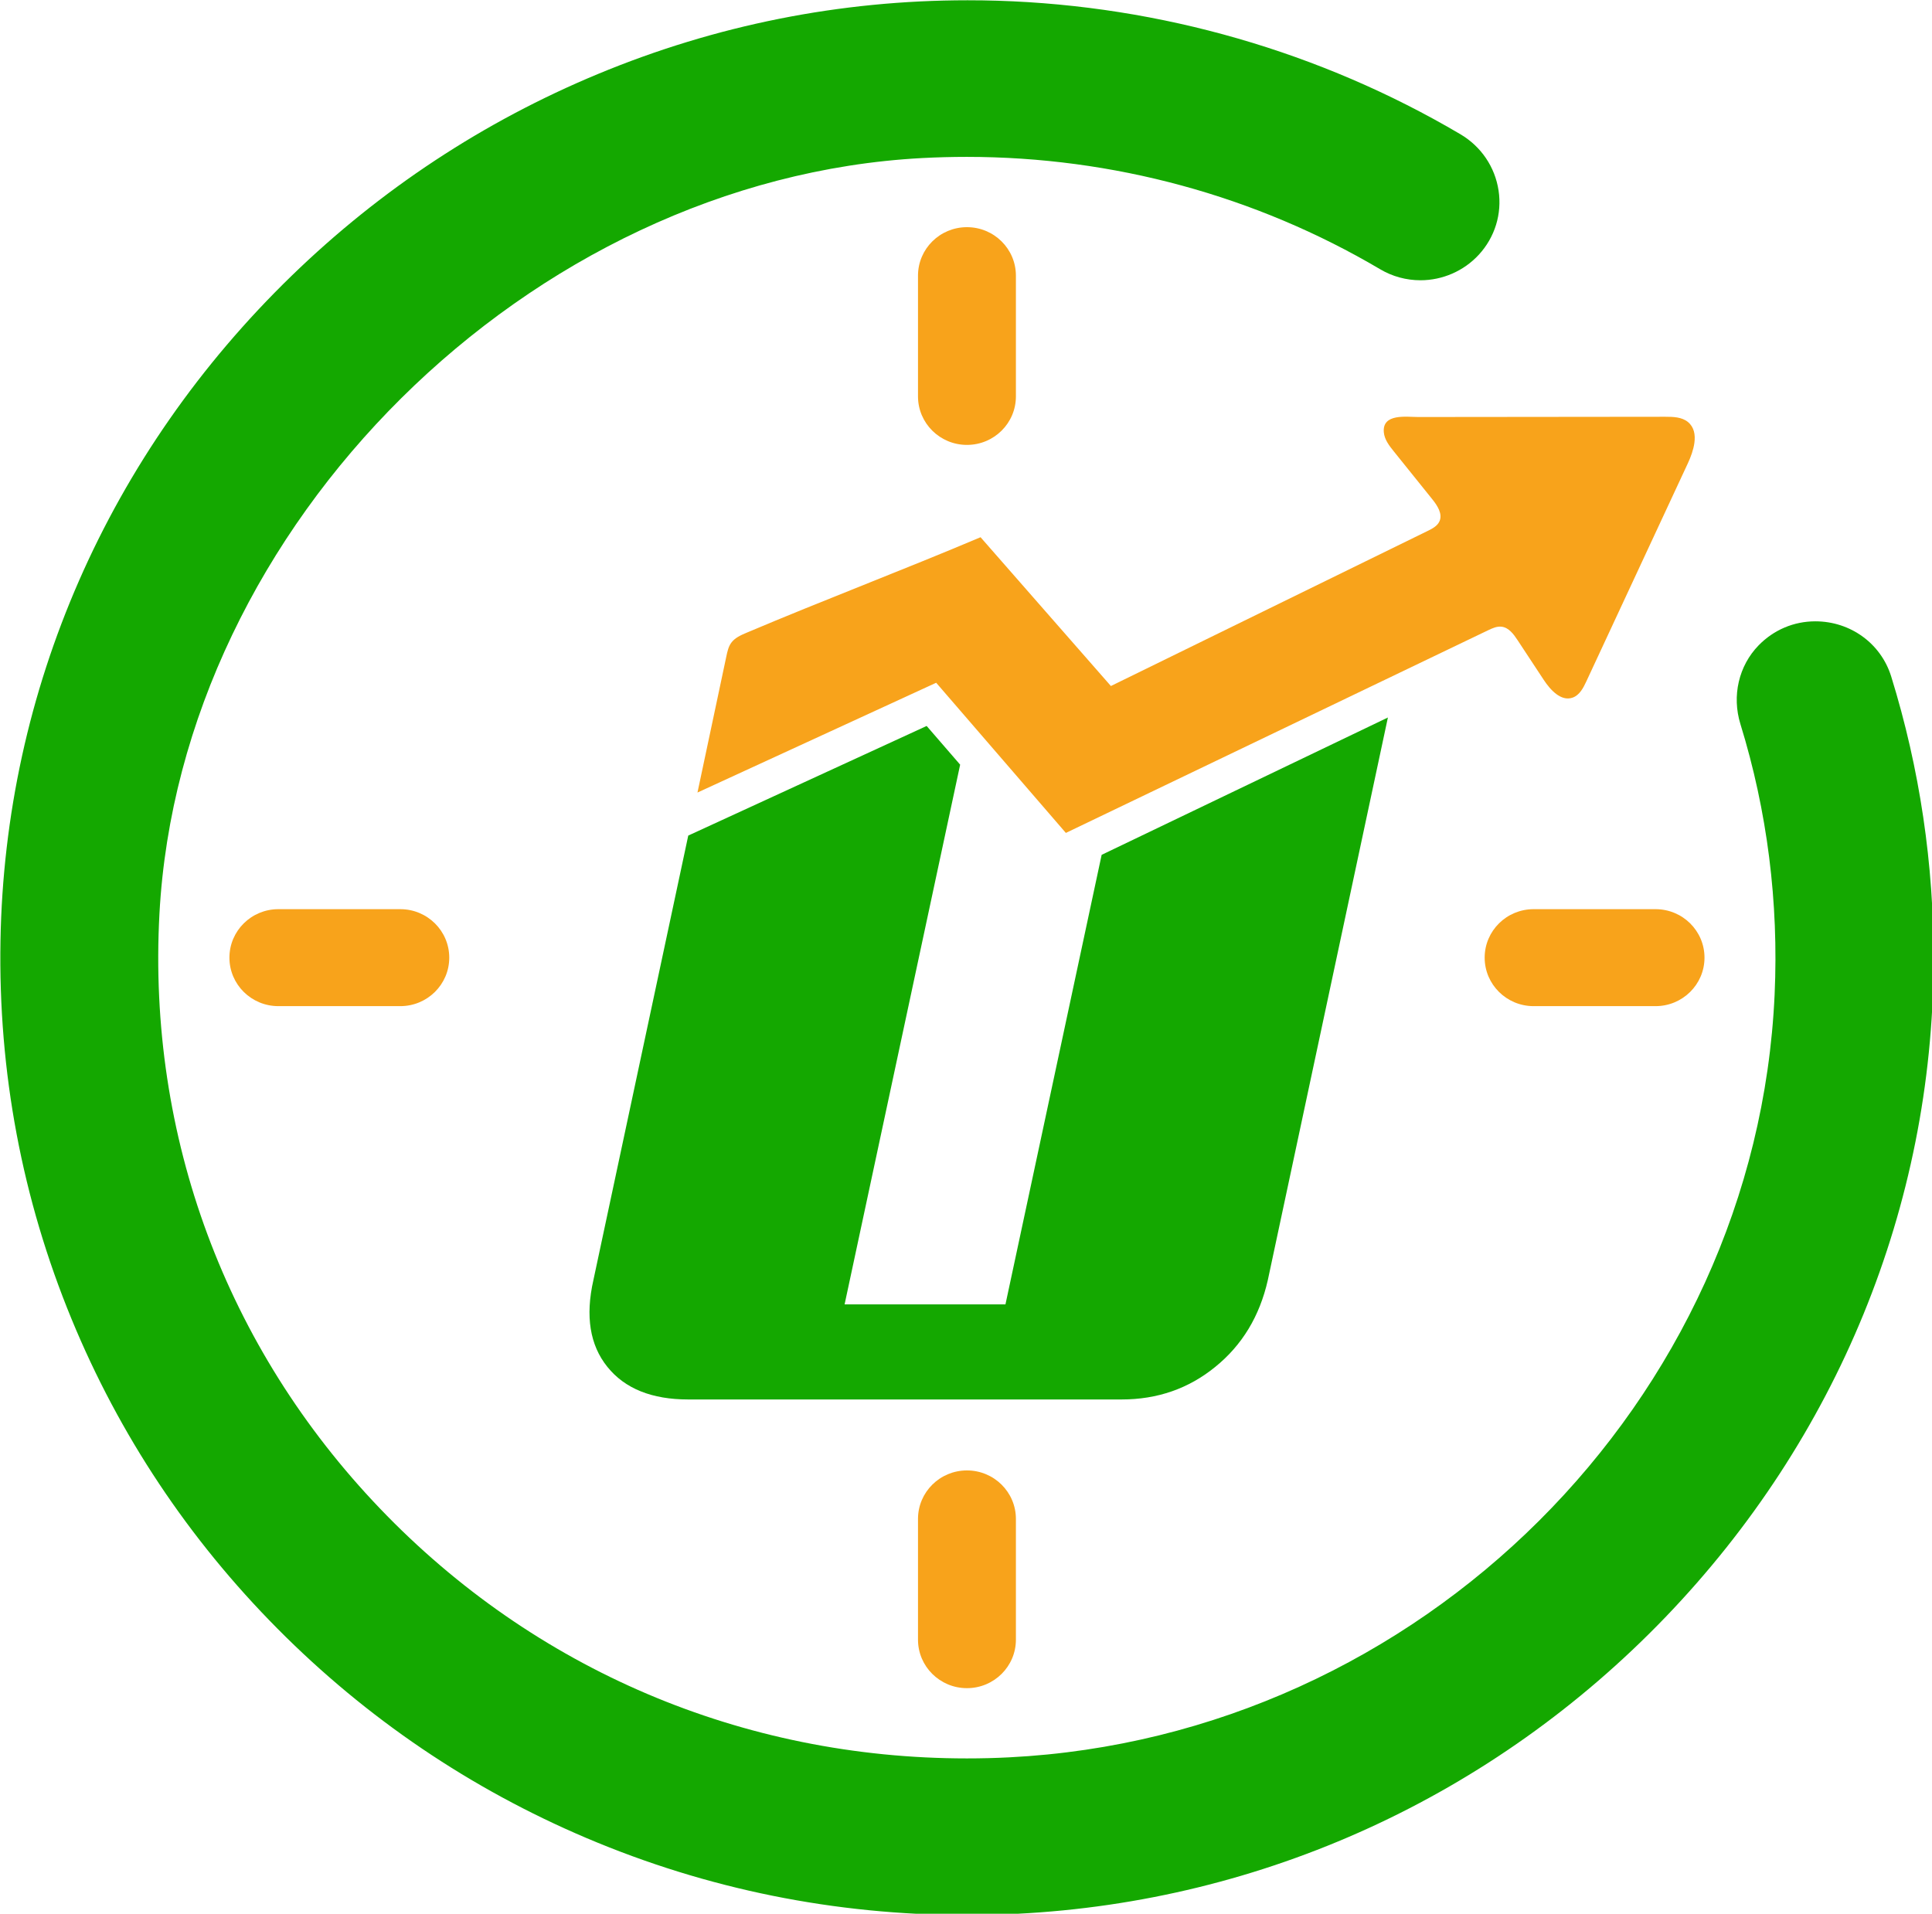
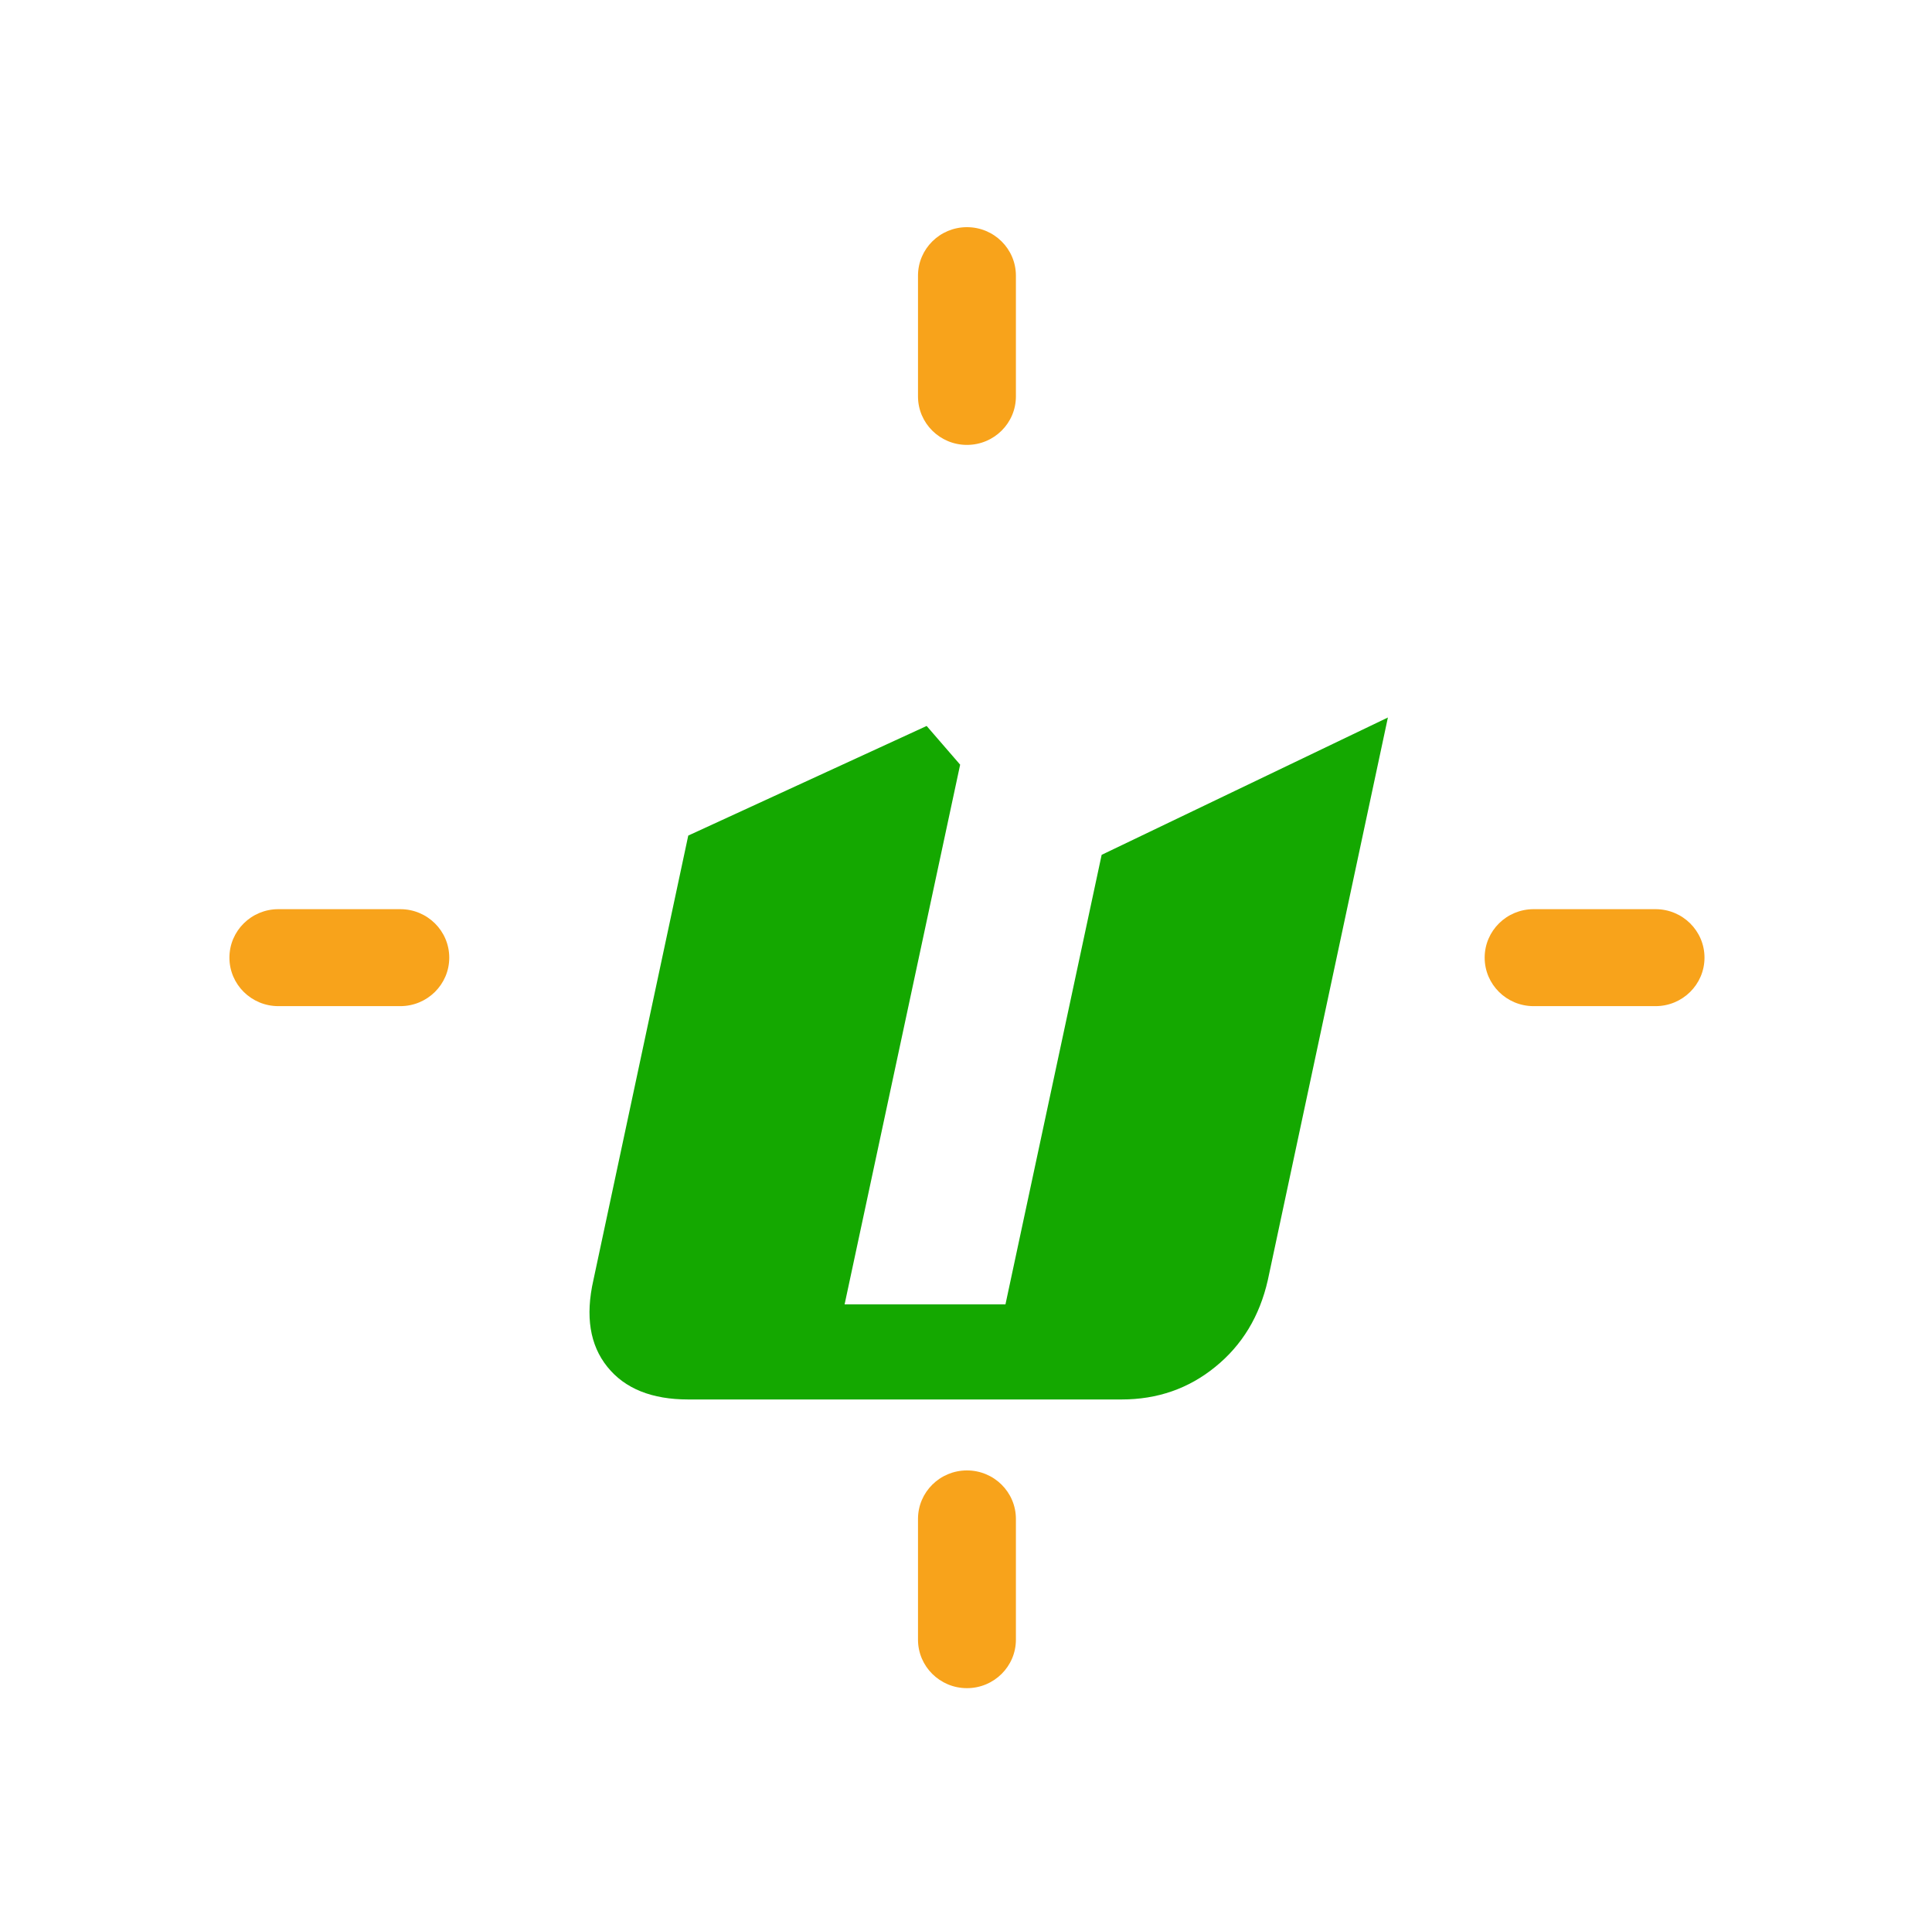
<svg xmlns="http://www.w3.org/2000/svg" viewBox="35.347 34.405 415.301 411.424" width="415.301" height="411.424">
  <g transform="matrix(0.318, 0, 0, 0.315, -74.798, -74.714)" style="">
    <g>
      <g>
        <g>
          <g>
            <path class="st0" d="M1091.05,929.83l-65.02,306.81H917.29l78.11-368.35l-22.64-26.42l-161.15,74.81l-64.12,303.38       c-5.52,24.62-2.4,44.37,9.43,59.2c11.83,14.89,30.08,22.27,54.7,22.27h292.88c24.2,0,45.33-7.38,63.4-22.27       c18.13-14.83,29.96-34.58,35.48-59.2l81.17-383.96L1091.05,929.83z" style="fill: rgb(20, 168, 0);" />
          </g>
        </g>
-         <path class="st1" d="M1491.72,648.72c-0.64,4.71-2.45,9.63-4.4,13.86c-22.88,49.63-45.76,99.25-68.64,148.88     c-2.07,4.49-4.58,9.39-9.23,11.06c-7.83,2.81-15.03-5.15-19.57-12.11c-5.9-9.05-11.81-18.1-17.71-27.15     c-2.64-4.05-5.88-8.49-10.67-9.12c-3.23-0.42-6.37,1.04-9.3,2.46c-95.11,46.09-190.23,92.18-285.34,138.27     c-29.22-34.16-58.44-68.33-87.66-102.49c-53.79,24.98-107.57,49.95-161.36,74.93c6.52-31.03,13.03-62.06,19.55-93.09     c0.67-3.2,1.39-6.51,3.31-9.16c2.46-3.39,6.5-5.18,10.35-6.82c52.15-22.3,106-42.89,158.14-65.18     c29.94,34.42,58.17,67.14,88.11,101.55c71.37-35.28,142.75-70.56,214.12-105.84c3.15-1.56,6.53-3.34,7.97-6.54     c2.29-5.09-1.38-10.75-4.86-15.12c-8.66-10.87-17.32-21.75-25.98-32.62c-3.09-3.87-6.3-8.05-6.75-12.99     c-1.21-13.14,15.31-10.48,23.41-10.48c13.24-0.01,26.48-0.03,39.72-0.04c26.48-0.03,52.95-0.05,79.43-0.08     c15.89-0.02,31.77-0.03,47.66-0.05c5.38-0.01,11.24,0.16,15.37,3.59C1491.59,637.95,1492.47,643.19,1491.72,648.72z" style="fill: rgb(248, 163, 27);" />
      </g>
    </g>
    <g>
-       <path class="st0" d="M1624.78,808.15c-6.9-22.54-27.52-37.69-51.3-37.69c-14.52,0-28.11,5.81-38.32,16.38    c-13.46,13.94-18.19,34.52-12.33,53.71c18.17,59.46,25.96,121.57,23.13,184.62c-12.44,277.77-239.71,506.44-517.4,520.61    c-9.5,0.5-19.13,0.73-28.63,0.73c-151.55,0.02-292.44-60.57-396.74-170.58c-104.2-109.88-157.14-253.98-149.05-405.74    c14.15-265.34,250.17-501.58,515.44-515.9c10.08-0.54,20.31-0.81,30.36-0.81c98.65,0,195.27,26.52,279.38,76.69    c8.25,4.94,17.67,7.52,27.23,7.52c14.98,0,29.36-6.35,39.5-17.48c10.83-11.9,15.69-27.84,13.31-43.75    c-2.4-16.08-11.81-30.13-25.88-38.48c-94.28-56.11-202.39-87.61-312.61-91.07c-6.79-0.21-13.65-0.31-20.44-0.31    c-86.22,0-170.35,16.96-250.02,50.38c-77.05,32.34-146.64,78.61-206.79,137.53c-124.05,121.47-194,282.73-196.93,454.06    c-1.54,89.36,14.63,176.2,48.07,258.13c32.25,79.03,79.09,150.12,139.22,211.29c60.15,61.21,130.49,109.3,209.02,142.95    c81.3,34.82,167.74,52.46,256.94,52.48h0.06c11.21,0,22.61-0.29,33.9-0.87c166.22-8.4,321.84-80.26,438.16-202.33    c116.28-122.01,180.68-280.94,181.35-447.48C1653.68,936.39,1644.05,870.93,1624.78,808.15z" style="fill: rgb(20, 168, 0);" />
      <g>
        <g>
          <path class="st1" d="M1000,650.05c-18.28,0-33.09-14.81-33.09-33.09v-82.42c0-18.28,14.81-33.09,33.09-33.09      s33.09,14.81,33.09,33.09v82.42C1033.09,635.23,1018.28,650.05,1000,650.05z" style="fill: rgb(248, 163, 27);" />
        </g>
        <g>
          <path class="st1" d="M1000,1498.56c-18.28,0-33.09-14.81-33.09-33.09v-82.42c0-18.28,14.81-33.09,33.09-33.09      s33.09,14.81,33.09,33.09v82.42C1033.09,1483.74,1018.28,1498.56,1000,1498.56z" style="fill: rgb(248, 163, 27);" />
        </g>
        <g>
          <g>
            <path class="st1" d="M1465.47,1033.09h-82.42c-18.28,0-33.09-14.81-33.09-33.09c0-18.28,14.81-33.09,33.09-33.09h82.42       c18.28,0,33.09,14.81,33.09,33.09C1498.56,1018.28,1483.74,1033.09,1465.47,1033.09z" style="fill: rgb(248, 163, 27);" />
          </g>
        </g>
        <g>
          <g>
            <path class="st1" d="M616.96,1033.09h-82.42c-18.28,0-33.09-14.81-33.09-33.09c0-18.28,14.81-33.09,33.09-33.09h82.42       c18.28,0,33.09,14.81,33.09,33.09C650.05,1018.28,635.23,1033.09,616.96,1033.09z" style="fill: rgb(248, 163, 27);" />
          </g>
        </g>
      </g>
    </g>
  </g>
</svg>